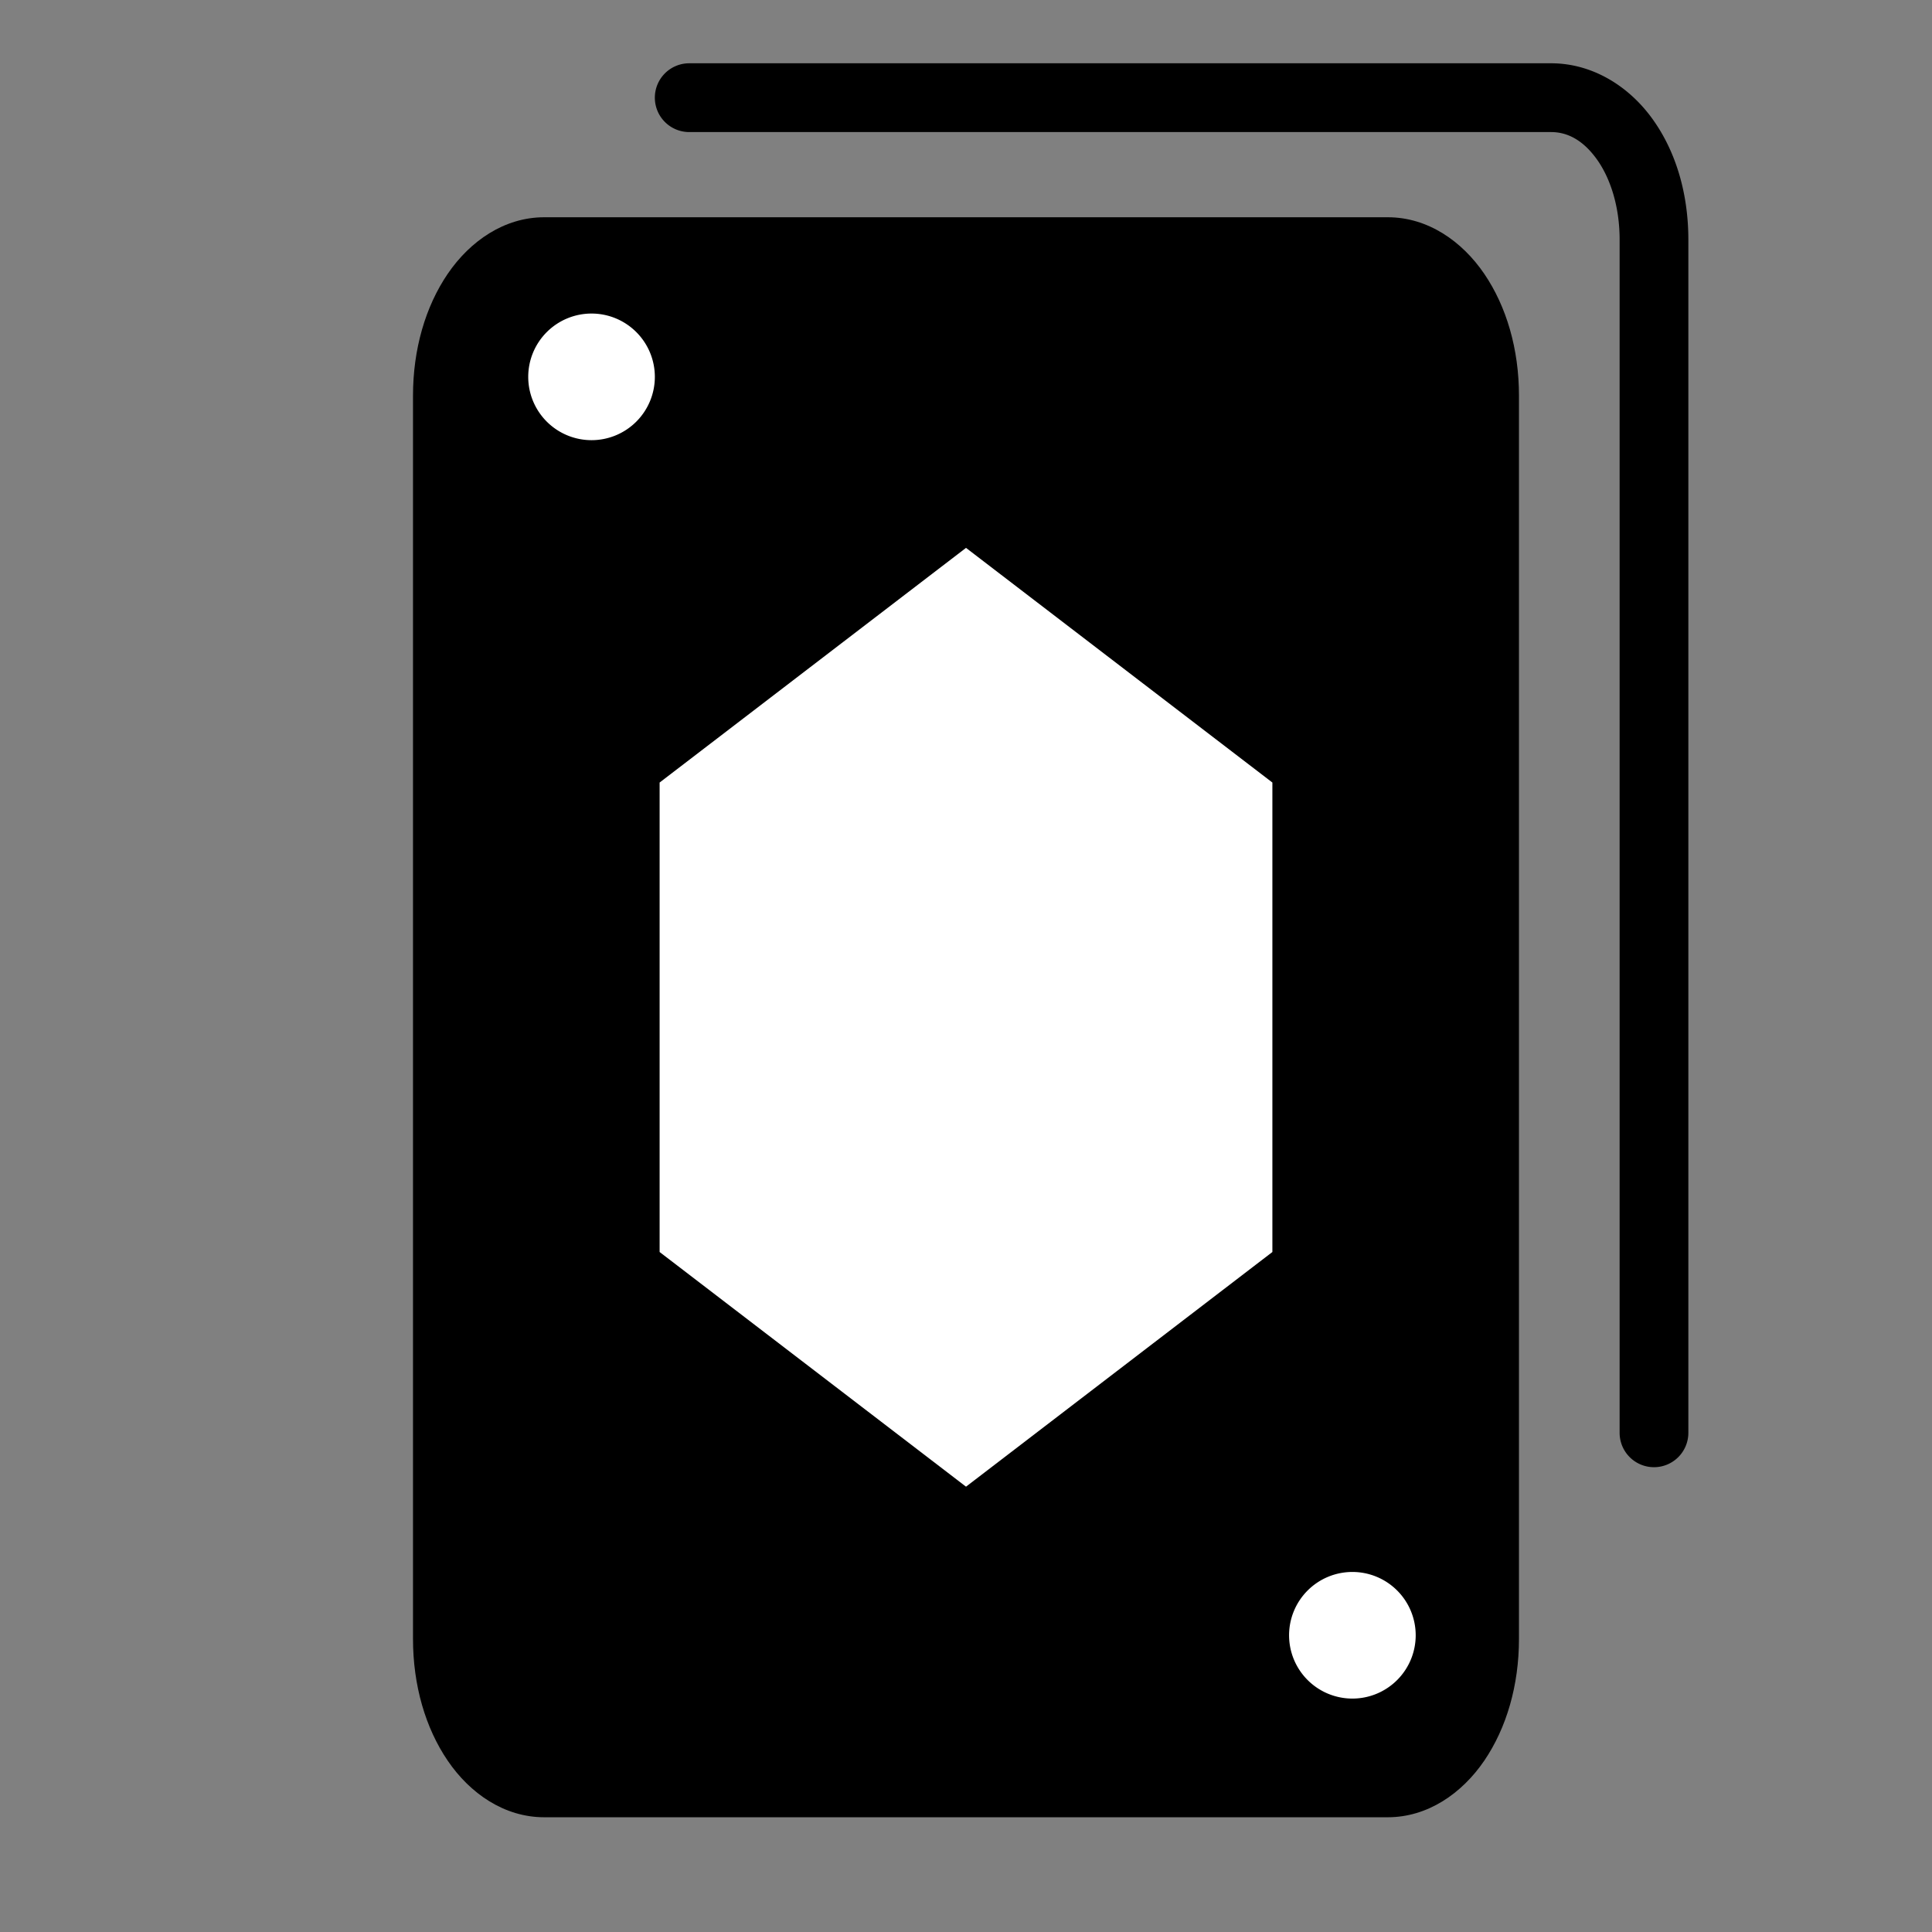
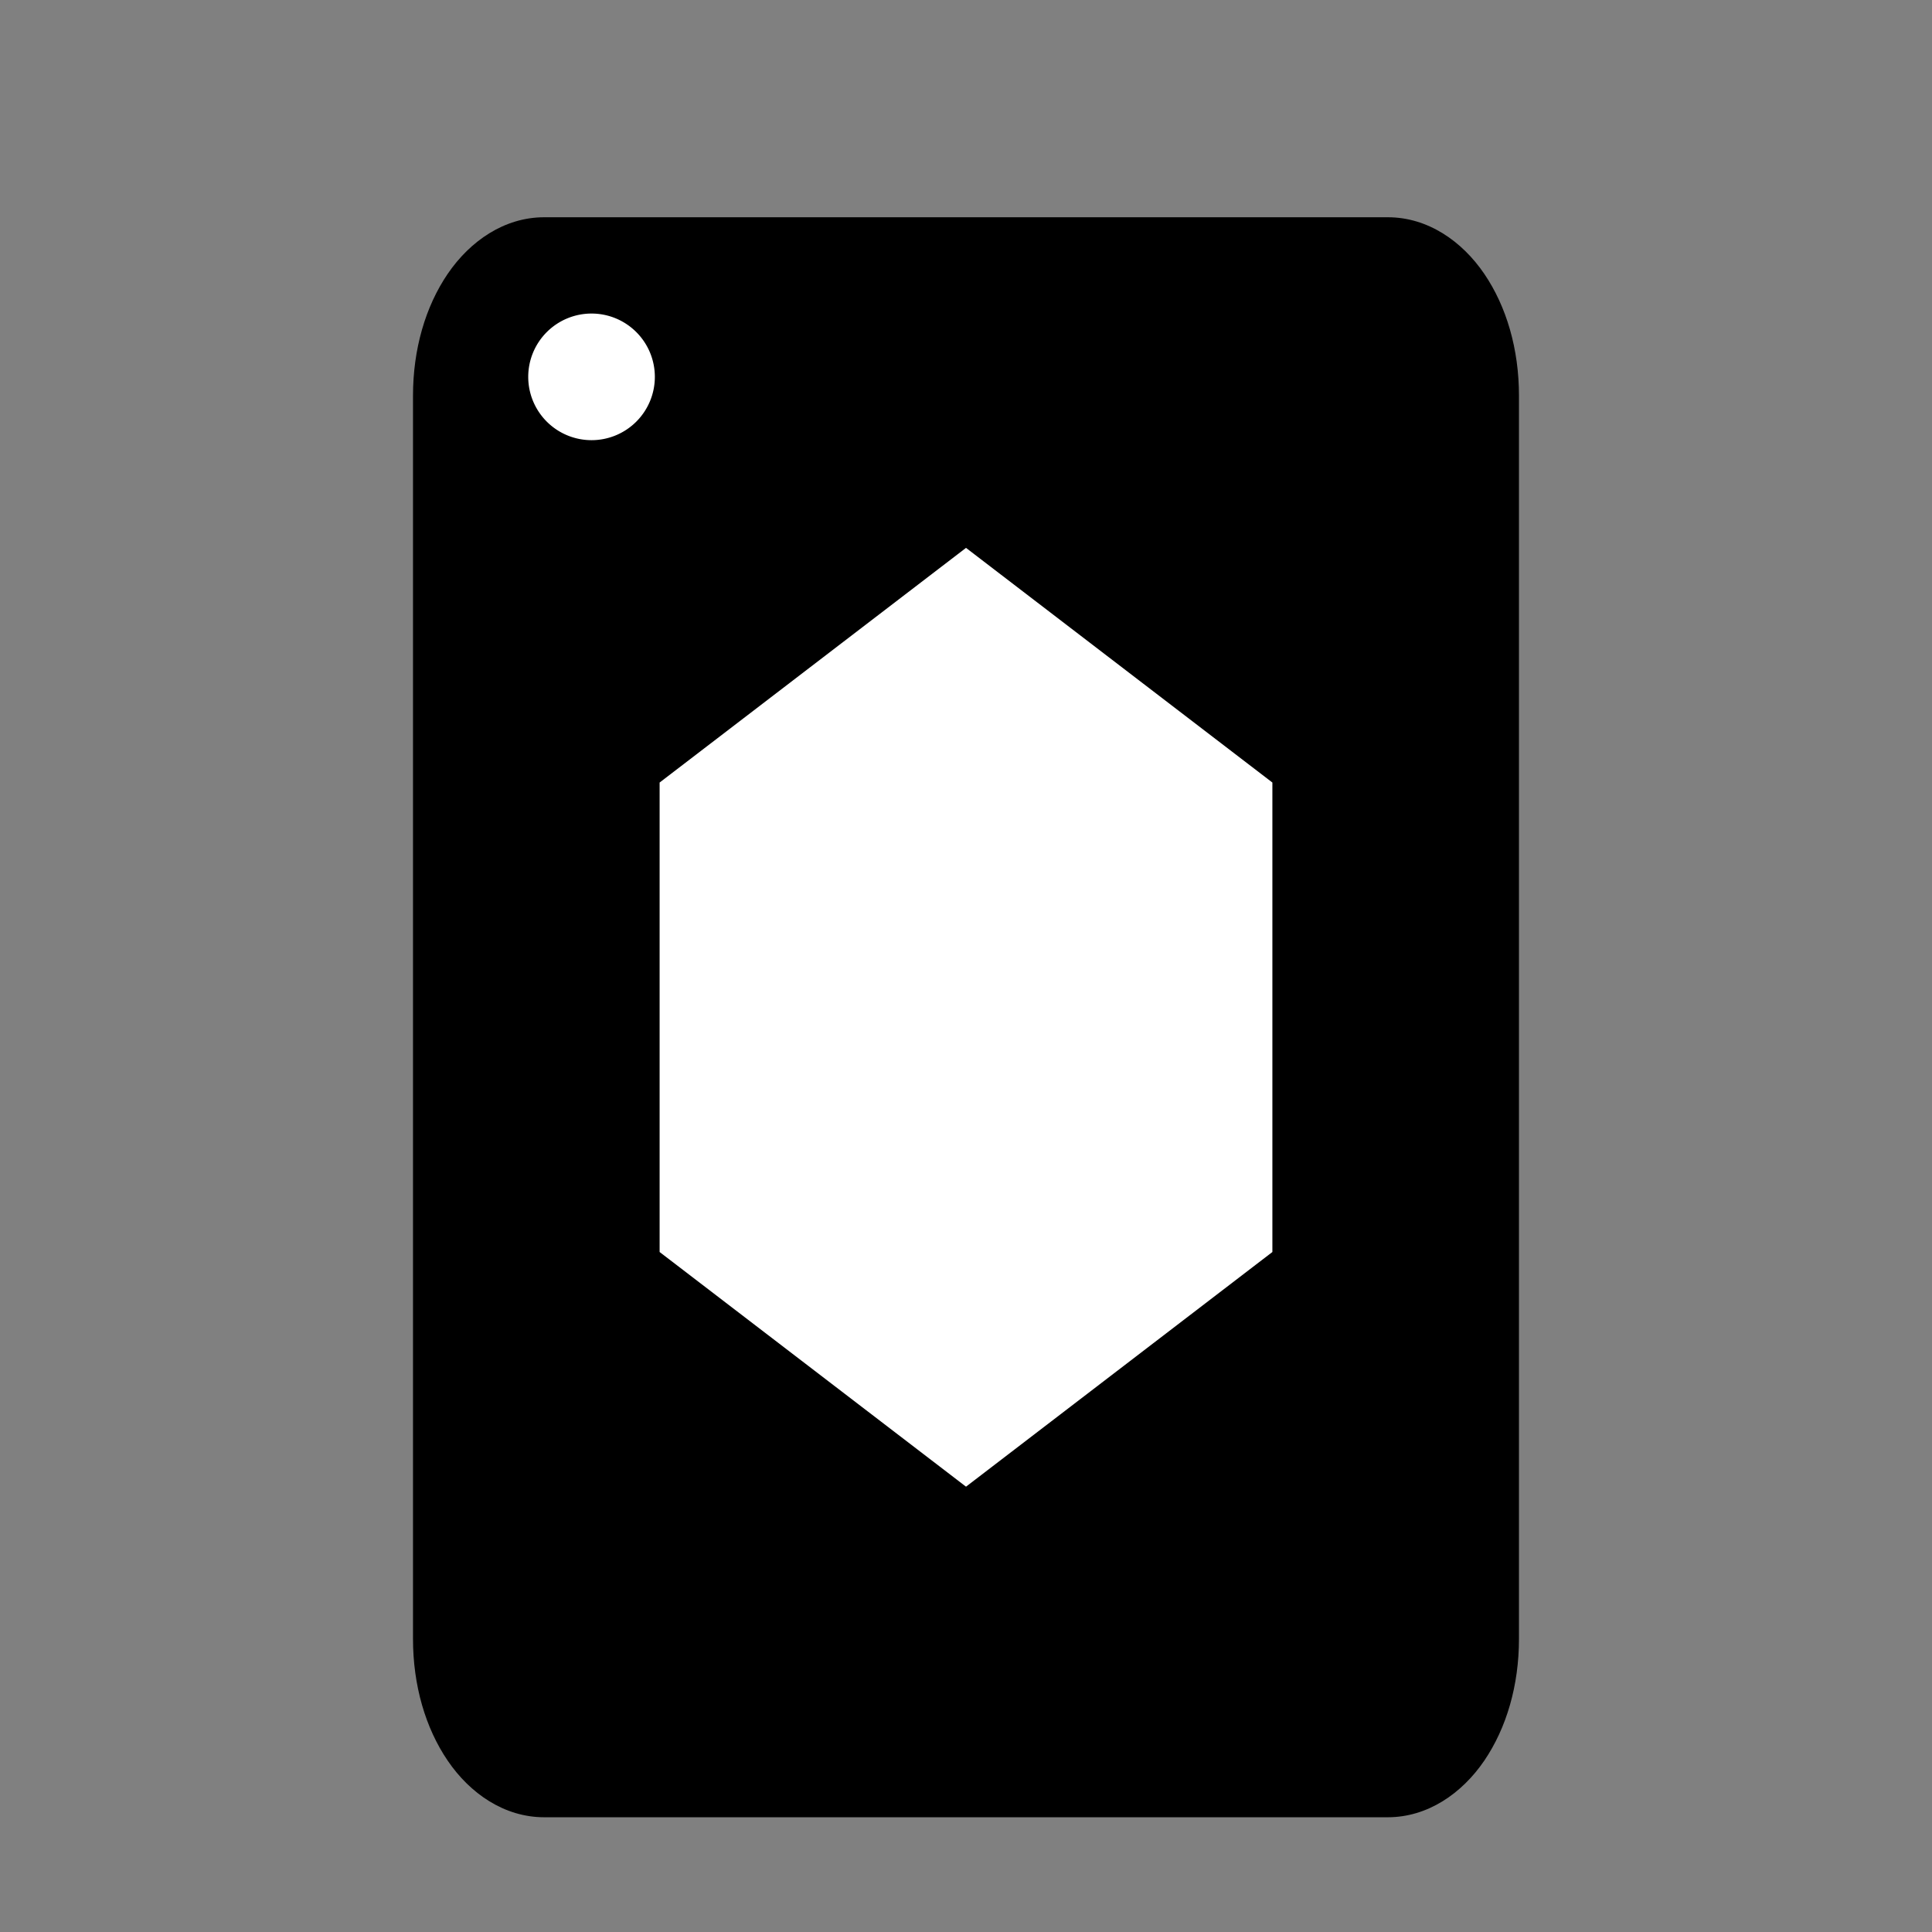
<svg xmlns="http://www.w3.org/2000/svg" width="300" height="300" viewBox="0 0 79.375 79.375" version="1.1" id="svg1" xml:space="preserve">
  <rect x="0" y="0" width="79.375" height="79.375" fill="#808080" stroke="none" />
  <defs id="defs1" />
-   <path style="display:inline;stroke-linecap:round" d="m 28.316,2.6 a 1.413,1.413 0 0 0 -1.412,1.414 1.413,1.413 0 0 0 1.412,1.412 h 35.41 c 0.672,0 1.299,0.329 1.854,1.084 0.555,0.755 0.961,1.928 0.961,3.34 V 58.867 a 1.413,1.413 0 0 0 1.412,1.412 1.413,1.413 0 0 0 1.412,-1.412 V 9.85 c 0,-1.942 -0.536,-3.687 -1.51,-5.012 C 66.882,3.513 65.397,2.6 63.727,2.6 Z" id="path13" />
  <path id="path10" style="stroke-linecap:round" d="m 22.357,8.926 c -1.639,0 -3.047,0.98 -3.963,2.324 -0.915,1.345 -1.426,3.095 -1.426,5.008 v 51.072 c 0,1.913 0.511,3.663 1.426,5.007 0.915,1.345 2.323,2.324 3.963,2.324 h 34.66 c 1.639,0 3.047,-0.98 3.963,-2.324 0.915,-1.345 1.426,-3.095 1.426,-5.007 V 16.258 c 0,-1.913 -0.511,-3.663 -1.426,-5.008 C 60.065,9.905 58.657,8.926 57.018,8.926 Z" />
  <path id="path8" style="display:inline;fill:#ffffff;stroke-width:0.938;stroke-linecap:round" d="M 39.688,22.509 27.1,32.15 V 51.438 L 39.688,61.079 52.275,51.438 V 32.15 Z" />
  <path id="path7" style="fill:#ffffff;stroke-width:5.791;stroke-linecap:round" d="m 26.904,15.483 a 2.601,2.601 0 0 1 -2.601,2.601 2.601,2.601 0 0 1 -2.601,-2.601 2.601,2.601 0 0 1 2.601,-2.601 2.601,2.601 0 0 1 2.601,2.601" />
-   <path id="circle7" style="fill:#ffffff;stroke-width:5.791;stroke-linecap:round" d="m 58.163,67.184 a 2.601,2.601 0 0 1 -2.601,2.601 2.601,2.601 0 0 1 -2.601,-2.601 2.601,2.601 0 0 1 2.601,-2.601 2.601,2.601 0 0 1 2.601,2.601 z" />
</svg>